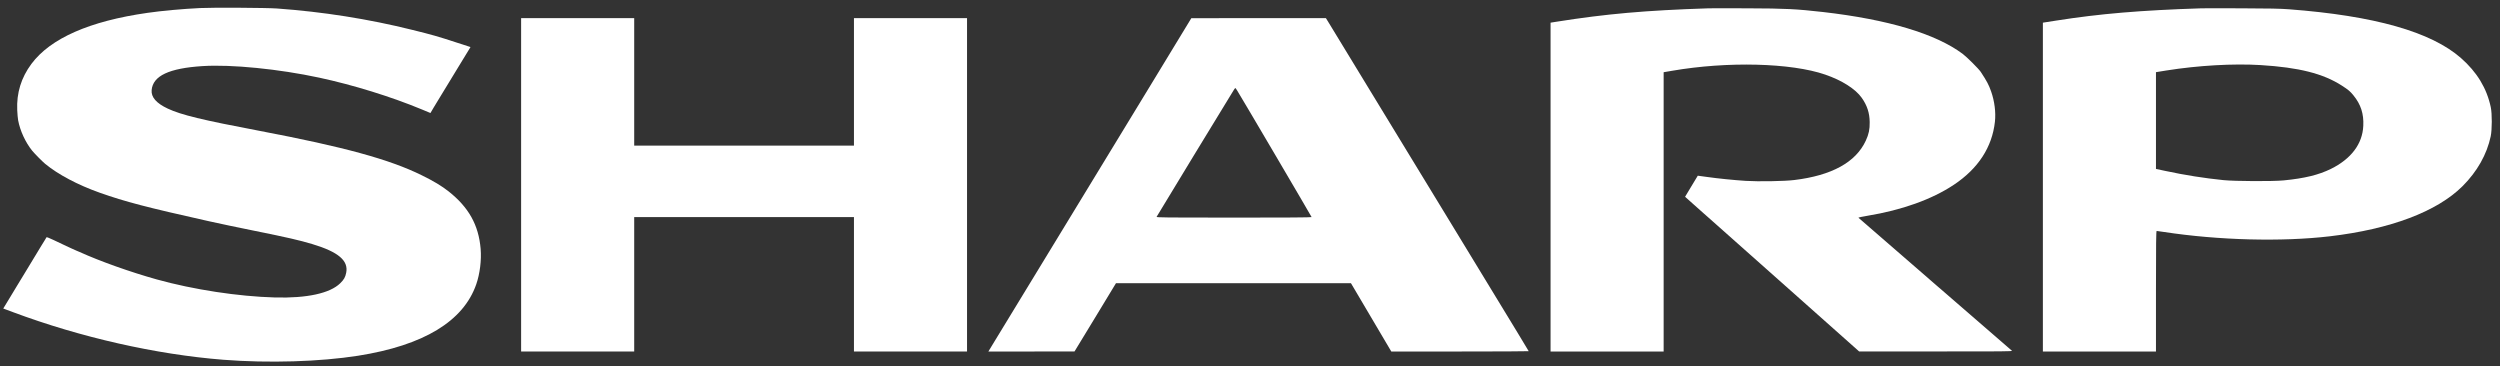
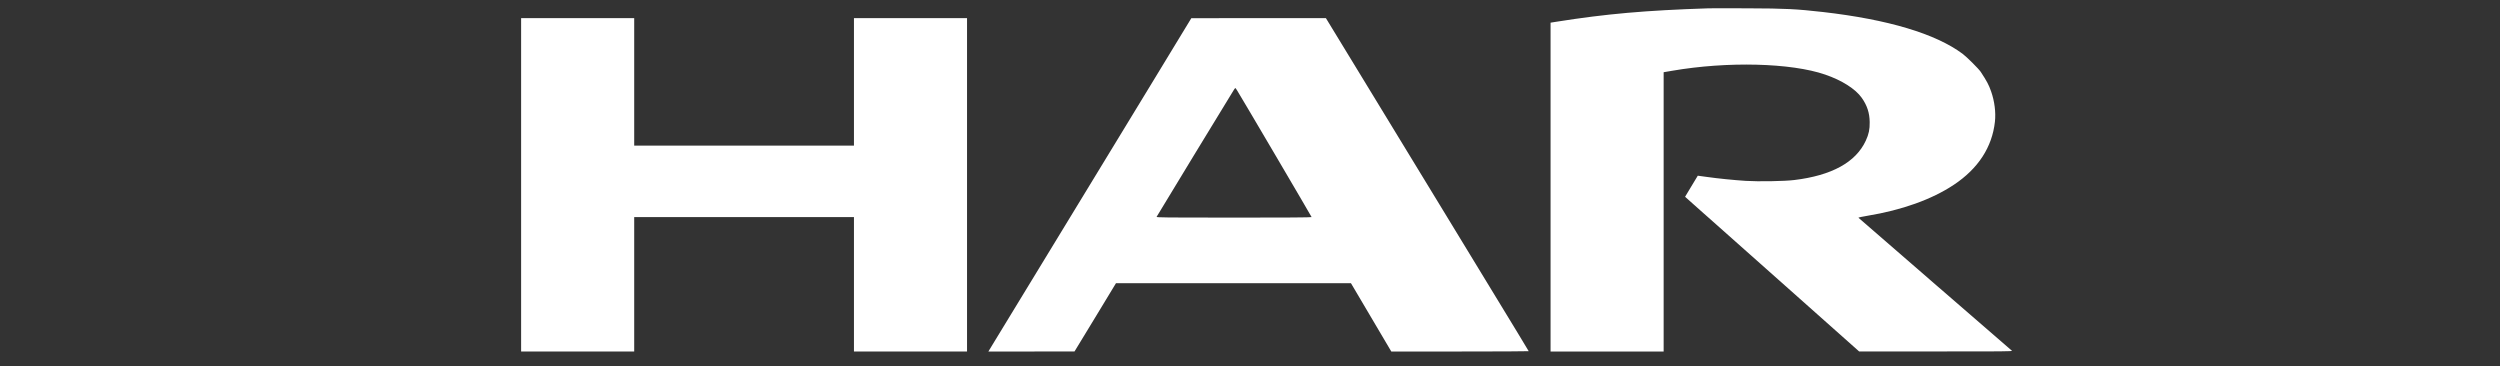
<svg xmlns="http://www.w3.org/2000/svg" version="1.2" baseProfile="tiny-ps" viewBox="0 0 4687 687" fill="#fff">
  <rect x="0" y="0" width="4687" height="687" fill="#333333" stroke="none" />
  <g>
-     <path d="M375 15.1C341.8 16.7 302.8 20.3 276.5 24.1C167.8 39.6 94.6 71.9 58.9 119.8C39.6 145.8 30.9 174.3 32.3 206.5C32.6 213.6 33.4 222.2 34 225.5C37.7 245.2 47.7 266.9 60.3 282.5C64.6 287.8 79.4 302.8 84.5 307C108.6 327 145.8 346.7 187 361.3C234.8 378.2 273.8 388.4 391 414.6C412.4 419.4 443 425.8 478.5 433C539.3 445.3 561.1 450.3 585.5 457.6C634.6 472.4 653.7 488.7 649 511.6C647.3 519.9 644.9 524.1 637.8 531.1C618.6 549.9 575.5 559.3 515.5 557.7C446.5 555.8 362.8 543 294 523.9C244.6 510.1 187.5 489.8 149.2 472.4C146.3 471.1 143.8 470 143.5 470C143.3 470 139.2 468.1 134.3 465.9C129.5 463.6 122.8 460.5 119.5 459C116.2 457.5 107.7 453.4 100.5 450C93 446.4 87.4 444.2 87.2 444.8C87 445.4 85.8 447.5 84.5 449.4C83.2 451.3 80 456.6 77.2 461.2C71.8 470.3 60.7 488.6 45.5 513.5C40.1 522.3 33.8 532.6 31.5 536.5C29.2 540.3 22.5 551.4 16.7 561L6.1 578.4L24.3 585.2C151 632.5 292.8 664.6 419 674.5C503.6 681.1 599.9 678.2 671.5 666.9C794.3 647.5 868.8 602.4 892.9 532.9C899.7 513.3 902.9 487.5 901.1 466.4C897.3 421.8 878.8 388.7 841 358.8C828.2 348.7 813 339.5 790.5 328.5C730.4 298.8 644.3 275.3 487.5 245.5C378.9 224.9 339.9 215.5 314.5 203.6C293.1 193.6 283.1 182.1 284.3 168.9C286.7 142.1 317 127.9 380 123.9C434 120.5 523.2 129.4 598.5 145.6C662.7 159.4 733.3 181.3 791.2 205.3L807 211.9L813.3 201.2C816.8 195.3 823.4 184.4 828 177C832.6 169.6 838.2 160.3 840.5 156.5C842.8 152.6 852.3 137.1 861.5 122C870.7 106.9 879.1 93.1 880.2 91.4L882.1 88.2L854.3 79.2C820.9 68.3 810.6 65.3 772.9 56C690.9 35.6 605.4 22.1 519 15.9C499.2 14.5 398 13.9 375 15.1Z" />
    <path d="M3203 15.6C3084.6 19.5 3011.9 25.9 2918.3 40.7L2907 42.5L2907 350.7L2907 659L3013 659L3119 659L3119 397.2L3119 135.4L3134.8 132.7C3238.6 114.8 3358 117.8 3422 139.9C3453.2 150.6 3478.7 166.8 3490.4 183.4C3500.5 197.7 3505.1 211.7 3505.3 229C3505.5 242.6 3503.6 251.5 3498 263.7C3479.3 304.2 3434.2 329 3364 337.5C3345.7 339.8 3296.6 340.6 3272.9 339.1C3250.3 337.6 3220.9 334.7 3199.2 331.6L3183 329.4L3171.1 349.1L3159.2 368.9L3176.3 384.2C3185.8 392.6 3194 399.9 3194.6 400.5C3195.2 401 3198.1 403.6 3201.1 406.2C3204.1 408.8 3269.3 466.7 3346 534.9L3485.5 658.9L3629.5 658.9C3754.2 659 3773.2 658.8 3772 657.6C3771.2 656.8 3706.2 600.5 3627.5 532.5C3548.9 464.5 3484.4 408.6 3484.2 408.2C3484.1 407.7 3491.5 406.1 3500.7 404.6C3565.9 393.9 3621.9 373.8 3663.1 346.4C3708.8 316 3734.9 275.8 3740.1 228.1C3742 210.4 3739.4 189.8 3732.9 171.3C3728.5 158.8 3725 152.3 3713.6 134.9C3709.9 129.2 3687.3 106.7 3679.5 100.9C3628.9 63.2 3539.6 36.5 3417.5 22.5C3368.1 16.9 3346.8 15.8 3277 15.6C3241.5 15.4 3208.2 15.4 3203 15.6Z" />
-     <path fill-rule="evenodd" d="M4203.5 15.6C4252.9 15.7 4276 16.2 4291.3 17.4C4451.5 29.5 4557.9 59.7 4613.9 108.9C4644 135.4 4662.2 165.5 4669.7 201C4672.3 213.2 4672.2 243 4669.6 255.5C4662.5 289.3 4644.1 321.9 4616.6 349.2C4568.8 396.7 4481.7 429.6 4368 443C4277.8 453.6 4159.2 450.5 4057 434.9C4050.1 433.9 4043.9 433 4043.3 433C4042.3 433 4042 456.3 4042 546L4042 659L3830 659L3830 42.5L3854.3 38.7C3936.8 25.7 4013 19.3 4127 15.6C4132.2 15.4 4166.7 15.4 4203.5 15.6ZM4061.8 132.1L4042 135.3L4042 316.7L4059.3 320.4C4096 328.3 4133 334.1 4168.5 337.7C4190.8 339.9 4260.7 340.2 4281.5 338.2C4320.6 334.4 4347 327.9 4369.7 316.8C4407.9 298 4429.2 269.8 4430.7 235.9C4431.8 213.4 4426.1 195.8 4412.4 179C4406.3 171.4 4402.8 168.4 4390.5 160.5C4355.4 137.9 4310 126.4 4238 122C4187.1 118.9 4121.1 122.7 4061.8 132.1Z" />
    <path d="M977 346.5L977 659L1083 659L1189 659L1189 533L1189 407L1395 407L1601 407L1601 533L1601 659L1707 659L1813 659L1813 346.5L1813 34L1707 34L1601 34L1601 153.5L1601 273L1395 273L1189 273L1189 153.5L1189 34L1083 34L977 34L977 346.5Z" />
-     <path fill-rule="evenodd" d="M2233.5 34.1L2359.7 34L2485.8 34L2491.8 43.7C2502 60.5 2562.1 159.1 2567.5 168C2570.4 172.7 2602.3 225.1 2638.5 284.5C2674.7 343.9 2709.3 400.6 2715.3 410.5C2721.3 420.4 2757.7 480.1 2796.1 543.2C2834.6 606.2 2866 658.1 2866 658.4C2866 658.7 2808 659 2737.2 659L2608.4 659L2532.8 531L2092.2 531L2053.4 595L2014.5 658.9L1933.8 659L1853 659L1863.8 641.2C1869.8 631.5 1937.1 520.9 2013.5 395.5C2089.8 270.1 2156.2 161.2 2160.9 153.5C2165.6 145.7 2183.9 115.7 2201.5 86.7L2233.5 34.1ZM2316 165C2315.7 165 2314.5 166.5 2313.3 168.4C2308.3 176.2 2168.9 405.2 2168.4 406.5C2167.9 407.8 2185.2 408 2313.4 408C2409.4 408 2459 407.7 2459 407C2459 406.2 2327.6 182.7 2319.2 169.3C2317.7 166.9 2316.3 165 2316 165Z" />
+     <path fill-rule="evenodd" d="M2233.5 34.1L2359.7 34L2485.8 34C2502 60.5 2562.1 159.1 2567.5 168C2570.4 172.7 2602.3 225.1 2638.5 284.5C2674.7 343.9 2709.3 400.6 2715.3 410.5C2721.3 420.4 2757.7 480.1 2796.1 543.2C2834.6 606.2 2866 658.1 2866 658.4C2866 658.7 2808 659 2737.2 659L2608.4 659L2532.8 531L2092.2 531L2053.4 595L2014.5 658.9L1933.8 659L1853 659L1863.8 641.2C1869.8 631.5 1937.1 520.9 2013.5 395.5C2089.8 270.1 2156.2 161.2 2160.9 153.5C2165.6 145.7 2183.9 115.7 2201.5 86.7L2233.5 34.1ZM2316 165C2315.7 165 2314.5 166.5 2313.3 168.4C2308.3 176.2 2168.9 405.2 2168.4 406.5C2167.9 407.8 2185.2 408 2313.4 408C2409.4 408 2459 407.7 2459 407C2459 406.2 2327.6 182.7 2319.2 169.3C2317.7 166.9 2316.3 165 2316 165Z" />
  </g>
</svg>